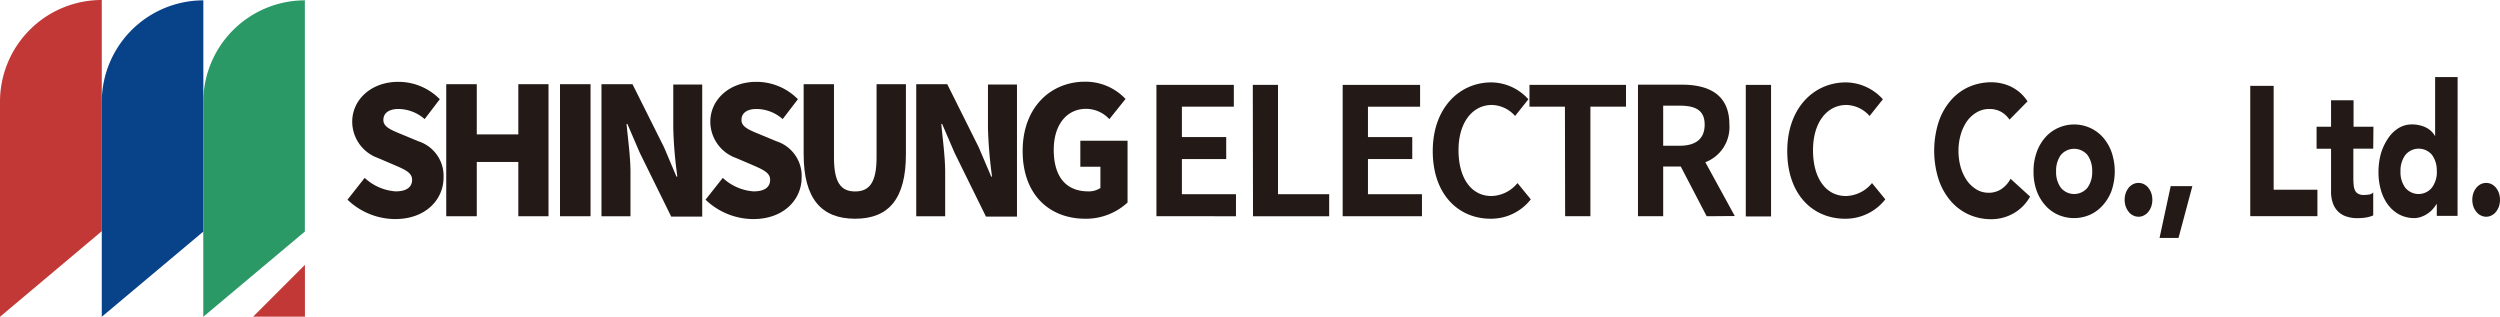
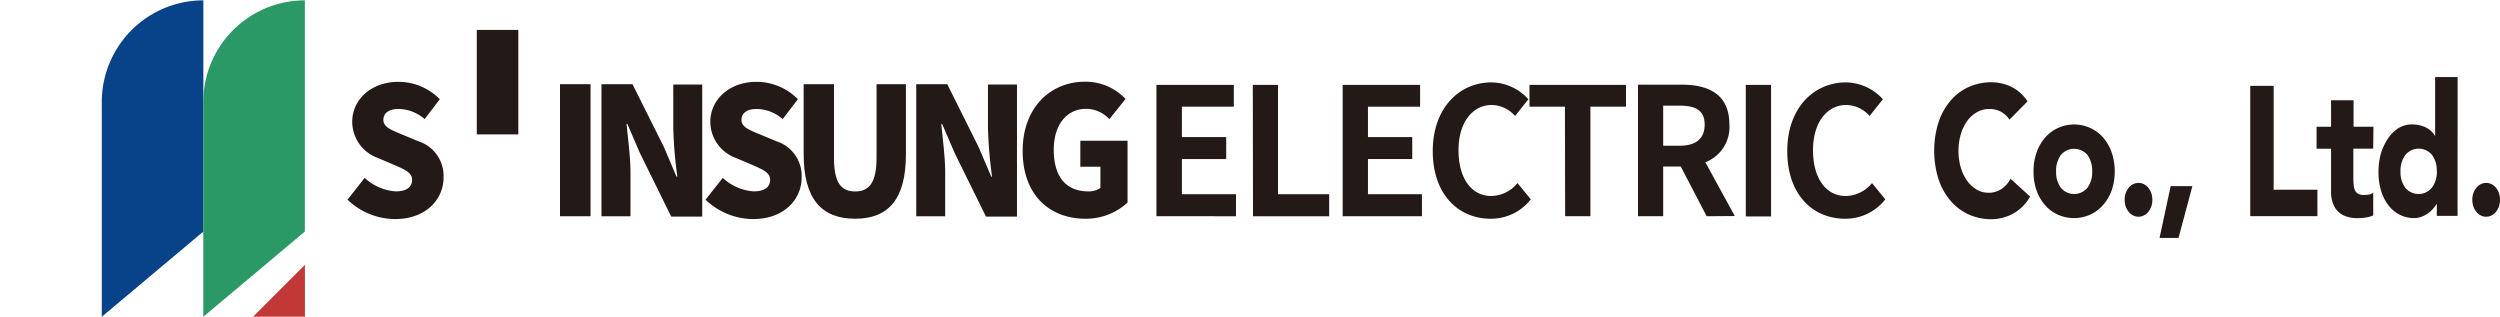
<svg xmlns="http://www.w3.org/2000/svg" id="Layer_1" data-name="Layer 1" viewBox="0 0 361.07 45.74">
  <defs>
    <style>.cls-1{fill:#c23837;}.cls-2{fill:#084289;}.cls-3{fill:#2a9966;}.cls-4{fill:#231916;}</style>
  </defs>
  <title>logo-b</title>
-   <path class="cls-1" d="M154.3,279V248A14.69,14.69,0,0,1,169,233.25v33.39Z" transform="translate(-154.3 -233.25)" />
  <path class="cls-2" d="M169,279V248a14.69,14.69,0,0,1,14.67-14.7v33.39Z" transform="translate(-154.3 -233.25)" />
  <path class="cls-3" d="M183.66,279V248a14.69,14.69,0,0,1,14.67-14.7v33.39Z" transform="translate(-154.3 -233.25)" />
  <polygon class="cls-1" points="44.04 38.25 44.04 45.74 36.55 45.74 44.04 38.25" />
  <path class="cls-4" d="M204.49,262.09l2.48-3.15a7.31,7.31,0,0,0,4.46,1.95c1.62,0,2.39-.64,2.39-1.67s-1-1.46-2.59-2.15l-2.34-1a5.58,5.58,0,0,1-3.72-5.23c0-3.21,2.76-5.77,6.65-5.77a8.37,8.37,0,0,1,6,2.51l-2.19,2.87a5.82,5.82,0,0,0-3.77-1.46c-1.35,0-2.19.56-2.19,1.59s1.16,1.46,2.78,2.13l2.29.95a5.24,5.24,0,0,1,3.62,5.23c0,3.17-2.56,6-7,6A10,10,0,0,1,204.49,262.09Z" transform="translate(-154.3 -233.25)" />
-   <path class="cls-4" d="M218.75,245.41h4.41v7.25h6v-7.25h4.36v19.07h-4.36v-7.84h-6v7.84h-4.41Z" transform="translate(-154.3 -233.25)" />
+   <path class="cls-4" d="M218.75,245.41h4.41v7.25h6v-7.25h4.36h-4.36v-7.84h-6v7.84h-4.41Z" transform="translate(-154.3 -233.25)" />
  <path class="cls-4" d="M235.18,245.41h4.41v19.07h-4.41Z" transform="translate(-154.3 -233.25)" />
  <path class="cls-4" d="M241.17,245.41h4.48l4.56,9.12,1.79,4.23h.13a61.42,61.42,0,0,1-.59-7v-6.3h4.18v19.07h-4.48l-4.53-9.2-1.8-4.18h-.12c.2,2.13.57,4.74.57,7v6.33h-4.19Z" transform="translate(-154.3 -233.25)" />
  <path class="cls-4" d="M256.2,262.09l2.49-3.15a7.26,7.26,0,0,0,4.45,1.95c1.63,0,2.39-.64,2.39-1.67s-1-1.46-2.58-2.15l-2.34-1a5.58,5.58,0,0,1-3.72-5.23c0-3.21,2.76-5.77,6.65-5.77a8.39,8.39,0,0,1,6,2.51l-2.2,2.87a5.78,5.78,0,0,0-3.76-1.46c-1.36,0-2.19.56-2.19,1.59s1.15,1.46,2.78,2.13l2.29.95a5.25,5.25,0,0,1,3.62,5.23c0,3.17-2.56,6-7,6A10,10,0,0,1,256.2,262.09Z" transform="translate(-154.3 -233.25)" />
  <path class="cls-4" d="M270.37,255.51v-10.1h4.38V256c0,3.62,1,4.9,3.05,4.9s3.1-1.28,3.1-4.9V245.41h4.24v10.1c0,6.43-2.46,9.33-7.34,9.33S270.37,261.94,270.37,255.51Z" transform="translate(-154.3 -233.25)" />
  <path class="cls-4" d="M286.63,245.41h4.48l4.55,9.12,1.8,4.23h.12a63.76,63.76,0,0,1-.59-7v-6.3h4.19v19.07H296.7l-4.53-9.2-1.8-4.18h-.12c.19,2.13.56,4.74.56,7v6.33h-4.18Z" transform="translate(-154.3 -233.25)" />
  <path class="cls-4" d="M302,255.05c0-6.36,4.11-10,9-10a7.94,7.94,0,0,1,5.86,2.49l-2.34,2.92a4.57,4.57,0,0,0-3.37-1.49c-2.71,0-4.66,2.21-4.66,5.92s1.63,6,5,6a3,3,0,0,0,1.74-.49v-3.07h-2.9v-3.75h6.82v8.92a8.84,8.84,0,0,1-6.11,2.34C306,264.84,302,261.51,302,255.05Z" transform="translate(-154.3 -233.25)" />
  <path class="cls-4" d="M321.32,245.51H332.5v3.15H325v4.39h6.4v3.17H325v5.08h7.81v3.18H321.32Z" transform="translate(-154.3 -233.25)" />
  <path class="cls-4" d="M335.24,245.51h3.64V261.3h7.39v3.18h-11Z" transform="translate(-154.3 -233.25)" />
  <path class="cls-4" d="M348.22,245.51H359.4v3.15h-7.53v4.39h6.4v3.17h-6.4v5.08h7.8v3.18H348.22Z" transform="translate(-154.3 -233.25)" />
  <path class="cls-4" d="M361.23,255.07c0-6.25,3.87-9.92,8.47-9.92a7.26,7.26,0,0,1,5.34,2.44L373.12,250a4.6,4.6,0,0,0-3.35-1.59c-2.75,0-4.82,2.46-4.82,6.53s1.87,6.62,4.75,6.62a5,5,0,0,0,3.77-1.87l1.92,2.35a7.27,7.27,0,0,1-5.81,2.8C365,264.84,361.23,261.4,361.23,255.07Z" transform="translate(-154.3 -233.25)" />
  <path class="cls-4" d="M380.32,248.66H375.2v-3.15h13.94v3.15H384v15.82h-3.65Z" transform="translate(-154.3 -233.25)" />
  <path class="cls-4" d="M400.79,264.48l-3.74-7.18h-2.54v7.18h-3.64v-19h6.35c3.82,0,6.85,1.38,6.85,5.74a5.42,5.42,0,0,1-3.47,5.46l4.25,7.77Zm-6.28-10.18h2.37c2.34,0,3.62-1,3.62-3.05s-1.28-2.74-3.62-2.74h-2.37Z" transform="translate(-154.3 -233.25)" />
  <path class="cls-4" d="M406.44,245.51h3.65v19h-3.65Z" transform="translate(-154.3 -233.25)" />
  <path class="cls-4" d="M412.43,255.07c0-6.25,3.86-9.92,8.47-9.92a7.28,7.28,0,0,1,5.34,2.44L424.32,250a4.6,4.6,0,0,0-3.35-1.59c-2.75,0-4.82,2.46-4.82,6.53s1.87,6.62,4.75,6.62a5,5,0,0,0,3.77-1.87l1.92,2.35a7.27,7.27,0,0,1-5.81,2.8C416.17,264.84,412.43,261.4,412.43,255.07Z" transform="translate(-154.3 -233.25)" />
  <path class="cls-4" d="M444.53,250.53a3.7,3.7,0,0,0-1.23-1.14,3.53,3.53,0,0,0-1.68-.4,3.58,3.58,0,0,0-1.77.45,4.6,4.6,0,0,0-1.42,1.26,6.53,6.53,0,0,0-.93,1.93,8.4,8.4,0,0,0-.34,2.41,8.49,8.49,0,0,0,.34,2.43,6.65,6.65,0,0,0,.92,1.91,4.69,4.69,0,0,0,1.38,1.26,3.41,3.41,0,0,0,1.71.45,3.28,3.28,0,0,0,1.84-.53,4.11,4.11,0,0,0,1.33-1.49l2.82,2.57a6.24,6.24,0,0,1-2.47,2.47,6.53,6.53,0,0,1-3.09.8,7.93,7.93,0,0,1-3.32-.69,7.59,7.59,0,0,1-2.63-2,9.22,9.22,0,0,1-1.72-3.12,13.73,13.73,0,0,1,0-8.16,9.22,9.22,0,0,1,1.72-3.12,7.59,7.59,0,0,1,2.63-2,8.08,8.08,0,0,1,3.32-.69,6.51,6.51,0,0,1,1.36.15,6.66,6.66,0,0,1,1.39.46,6.24,6.24,0,0,1,1.31.85,6,6,0,0,1,1.13,1.3Z" transform="translate(-154.3 -233.25)" />
  <path class="cls-4" d="M448,258a7.91,7.91,0,0,1,.46-2.78,6.56,6.56,0,0,1,1.25-2.14,5.42,5.42,0,0,1,1.86-1.36,5.58,5.58,0,0,1,6.45,1.36,6.56,6.56,0,0,1,1.25,2.14,8.66,8.66,0,0,1,0,5.57A6.41,6.41,0,0,1,458,262.9a5.42,5.42,0,0,1-1.86,1.37,5.73,5.73,0,0,1-4.59,0,5.32,5.32,0,0,1-1.86-1.37,6.41,6.41,0,0,1-1.25-2.13A7.93,7.93,0,0,1,448,258Zm3.26,0a3.82,3.82,0,0,0,.68,2.36,2.49,2.49,0,0,0,3.85,0,3.82,3.82,0,0,0,.68-2.36,3.86,3.86,0,0,0-.68-2.36,2.51,2.51,0,0,0-3.85,0A3.86,3.86,0,0,0,451.26,258Z" transform="translate(-154.3 -233.25)" />
  <path class="cls-4" d="M461.16,262.15a3,3,0,0,1,.15-1,2.66,2.66,0,0,1,.43-.78,2,2,0,0,1,.64-.52,1.75,1.75,0,0,1,.78-.18,1.72,1.72,0,0,1,.78.18,2,2,0,0,1,.64.52,2.66,2.66,0,0,1,.43.78,3.12,3.12,0,0,1,0,1.91,2.66,2.66,0,0,1-.43.78,1.77,1.77,0,0,1-.64.52,1.61,1.61,0,0,1-.78.19,1.64,1.64,0,0,1-.78-.19,1.77,1.77,0,0,1-.64-.52,2.66,2.66,0,0,1-.43-.78A3,3,0,0,1,461.16,262.15Z" transform="translate(-154.3 -233.25)" />
  <path class="cls-4" d="M467.81,260.13h3.13l-2,7.48H466.2Z" transform="translate(-154.3 -233.25)" />
  <path class="cls-4" d="M479.3,245.65h3.38v15H489v3.82H479.3Z" transform="translate(-154.3 -233.25)" />
  <path class="cls-4" d="M497.06,254.72h-2.87V259a9.66,9.66,0,0,0,.05,1,2.29,2.29,0,0,0,.19.75,1.06,1.06,0,0,0,.47.49,1.7,1.7,0,0,0,.84.17,5.07,5.07,0,0,0,.68-.06,1,1,0,0,0,.64-.31v3.32a4.42,4.42,0,0,1-1.13.32,9,9,0,0,1-1.15.08,4.9,4.9,0,0,1-1.52-.22,3,3,0,0,1-2-1.88,4.82,4.82,0,0,1-.29-1.8v-6.13h-2.09v-3.18h2.09v-3.82h3.25v3.82h2.87Z" transform="translate(-154.3 -233.25)" />
  <path class="cls-4" d="M509.24,264.43h-3v-1.7h-.05a4.26,4.26,0,0,1-.51.7,3.59,3.59,0,0,1-.74.65,3.72,3.72,0,0,1-.93.48,3.14,3.14,0,0,1-1,.19,4.7,4.7,0,0,1-2.13-.49,4.92,4.92,0,0,1-1.64-1.38,6.42,6.42,0,0,1-1.05-2.11,9.09,9.09,0,0,1-.37-2.68,10,10,0,0,1,.33-2.59,7.88,7.88,0,0,1,1-2.18,4.9,4.9,0,0,1,1.51-1.53,3.66,3.66,0,0,1,2-.57,4.65,4.65,0,0,1,1.9.39,3.12,3.12,0,0,1,1.44,1.31H506v-8.54h3.25Zm-3-6.45a3.8,3.8,0,0,0-.69-2.36,2.5,2.5,0,0,0-3.84,0A3.8,3.8,0,0,0,501,258a3.76,3.76,0,0,0,.69,2.36,2.48,2.48,0,0,0,3.84,0A3.76,3.76,0,0,0,506.25,258Z" transform="translate(-154.3 -233.25)" />
  <path class="cls-4" d="M511.37,262.15a3,3,0,0,1,.15-1,2.66,2.66,0,0,1,.43-.78,2,2,0,0,1,.64-.52,1.75,1.75,0,0,1,.78-.18,1.72,1.72,0,0,1,.78.18,2,2,0,0,1,.64.52,2.66,2.66,0,0,1,.43.78,3.12,3.12,0,0,1,0,1.91,2.66,2.66,0,0,1-.43.78,1.77,1.77,0,0,1-.64.52,1.61,1.61,0,0,1-.78.19,1.64,1.64,0,0,1-.78-.19,1.77,1.77,0,0,1-.64-.52,2.66,2.66,0,0,1-.43-.78A3,3,0,0,1,511.37,262.15Z" transform="translate(-154.3 -233.25)" />
</svg>